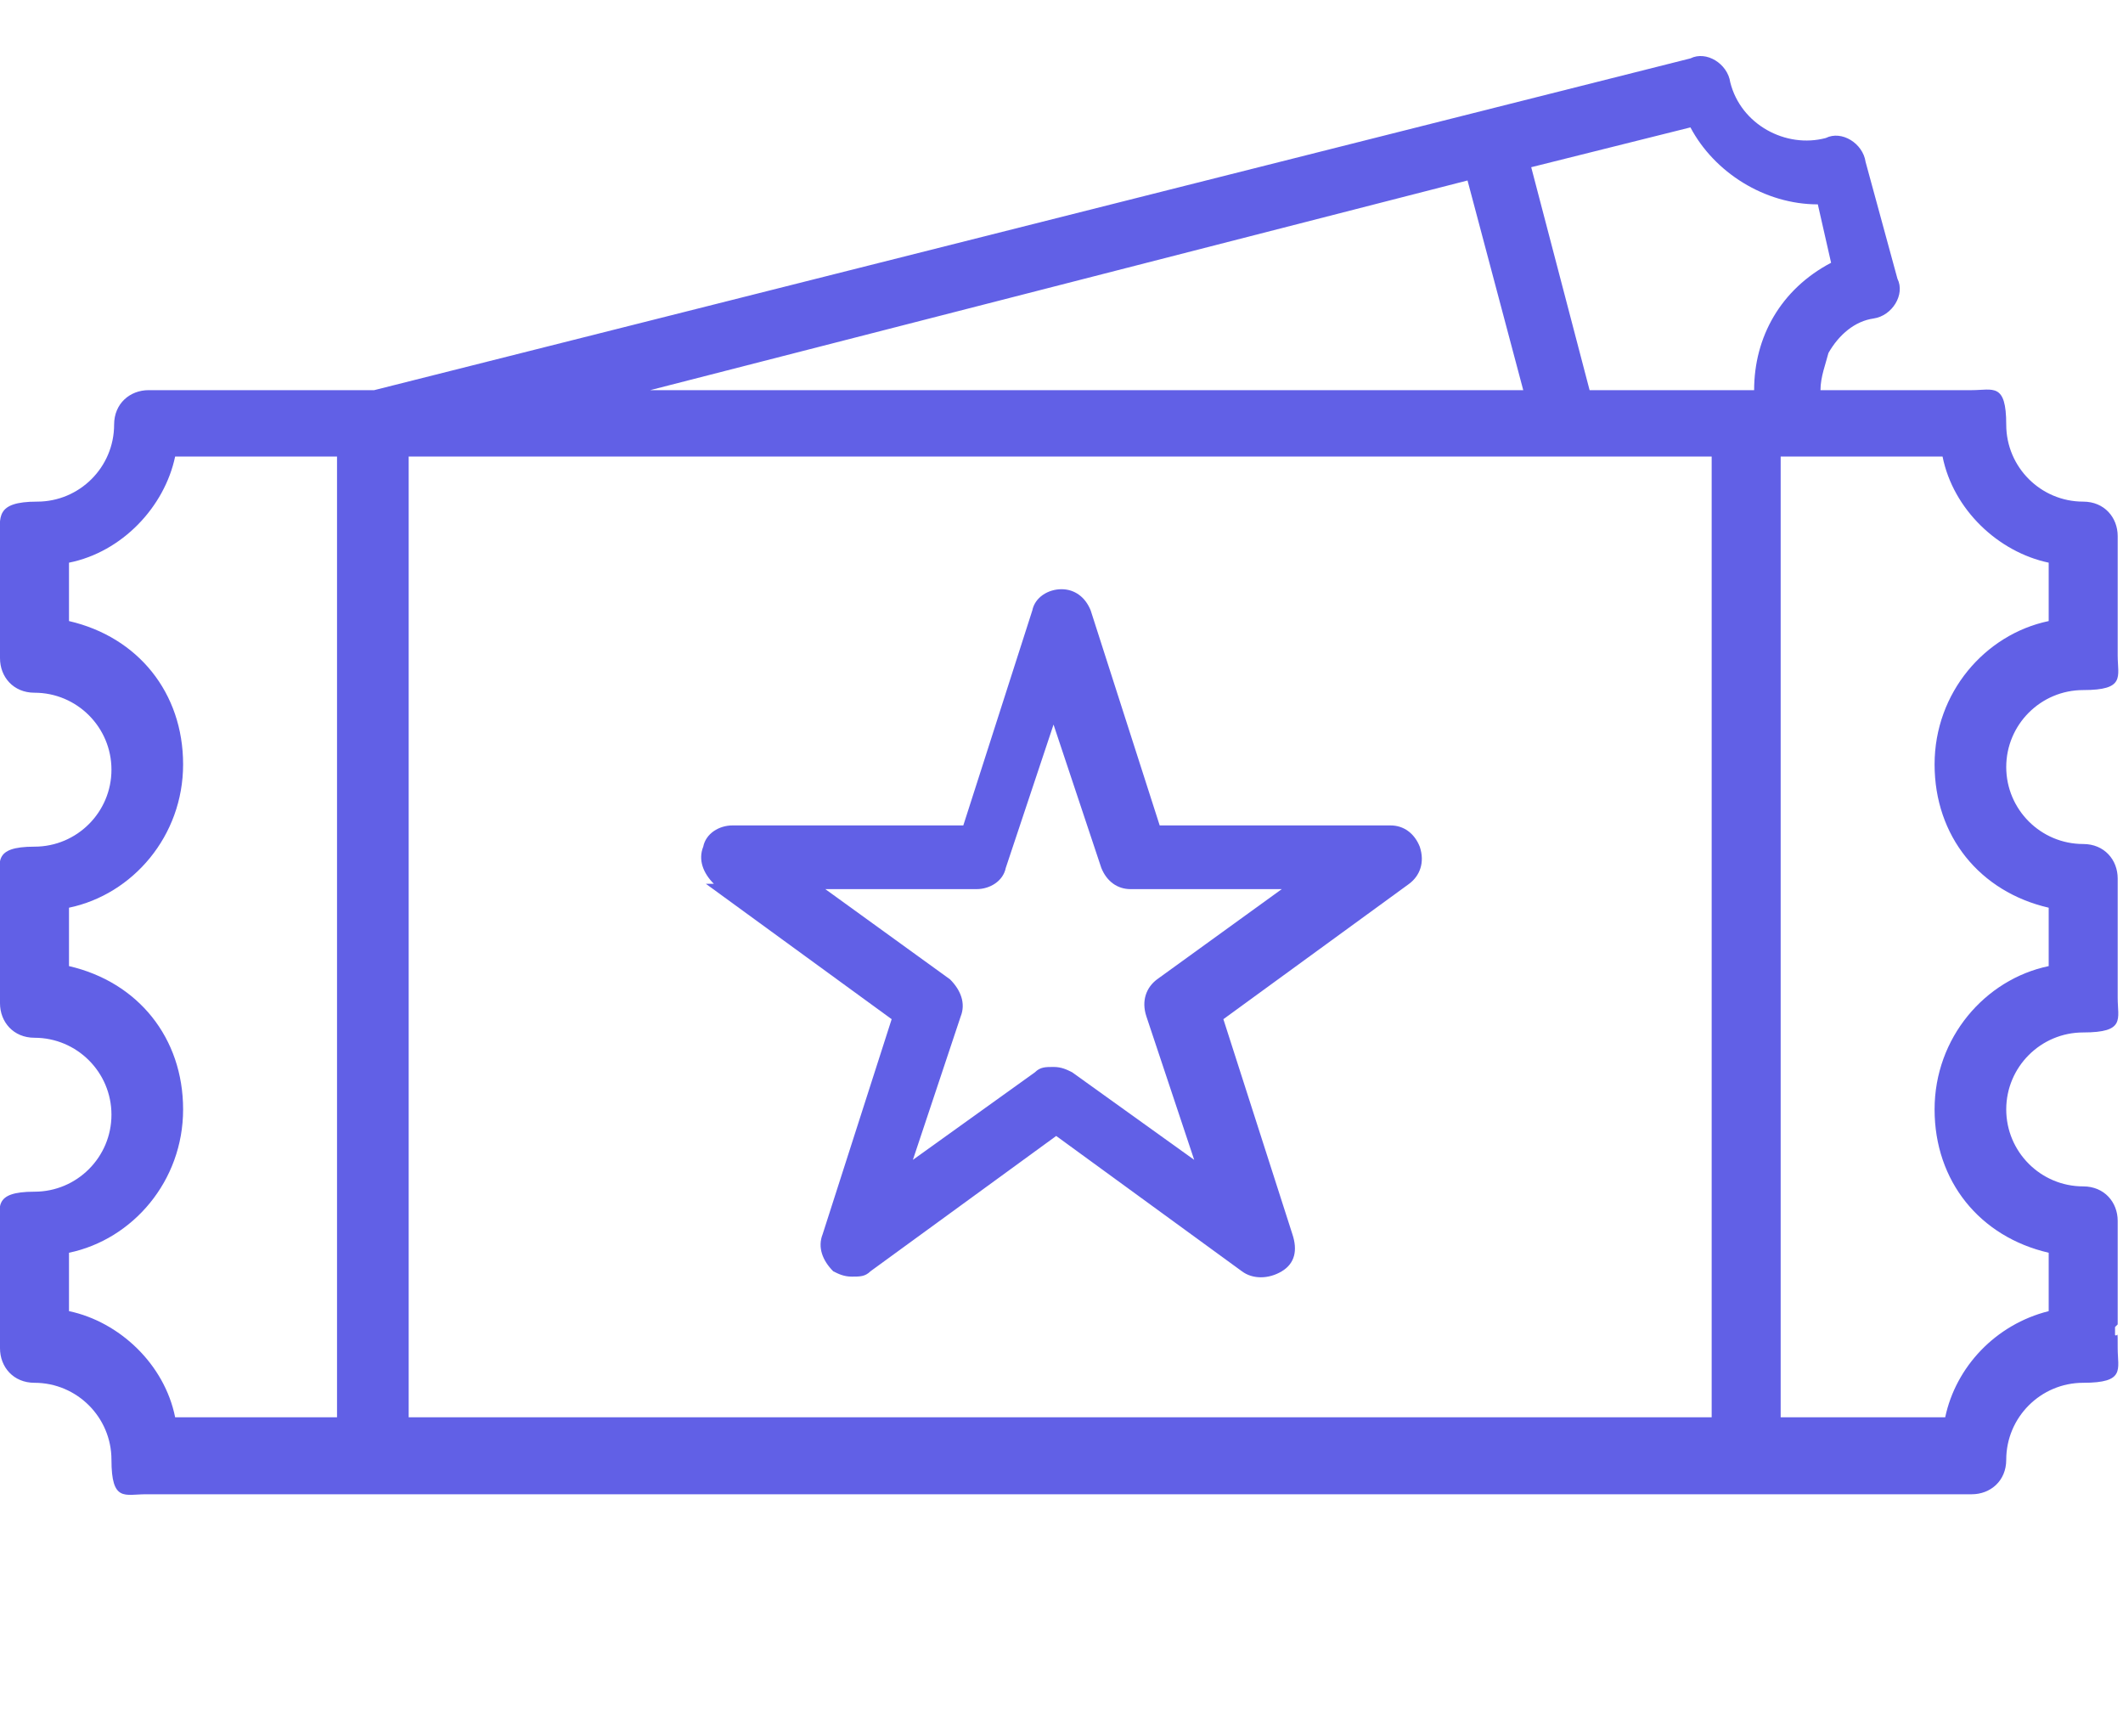
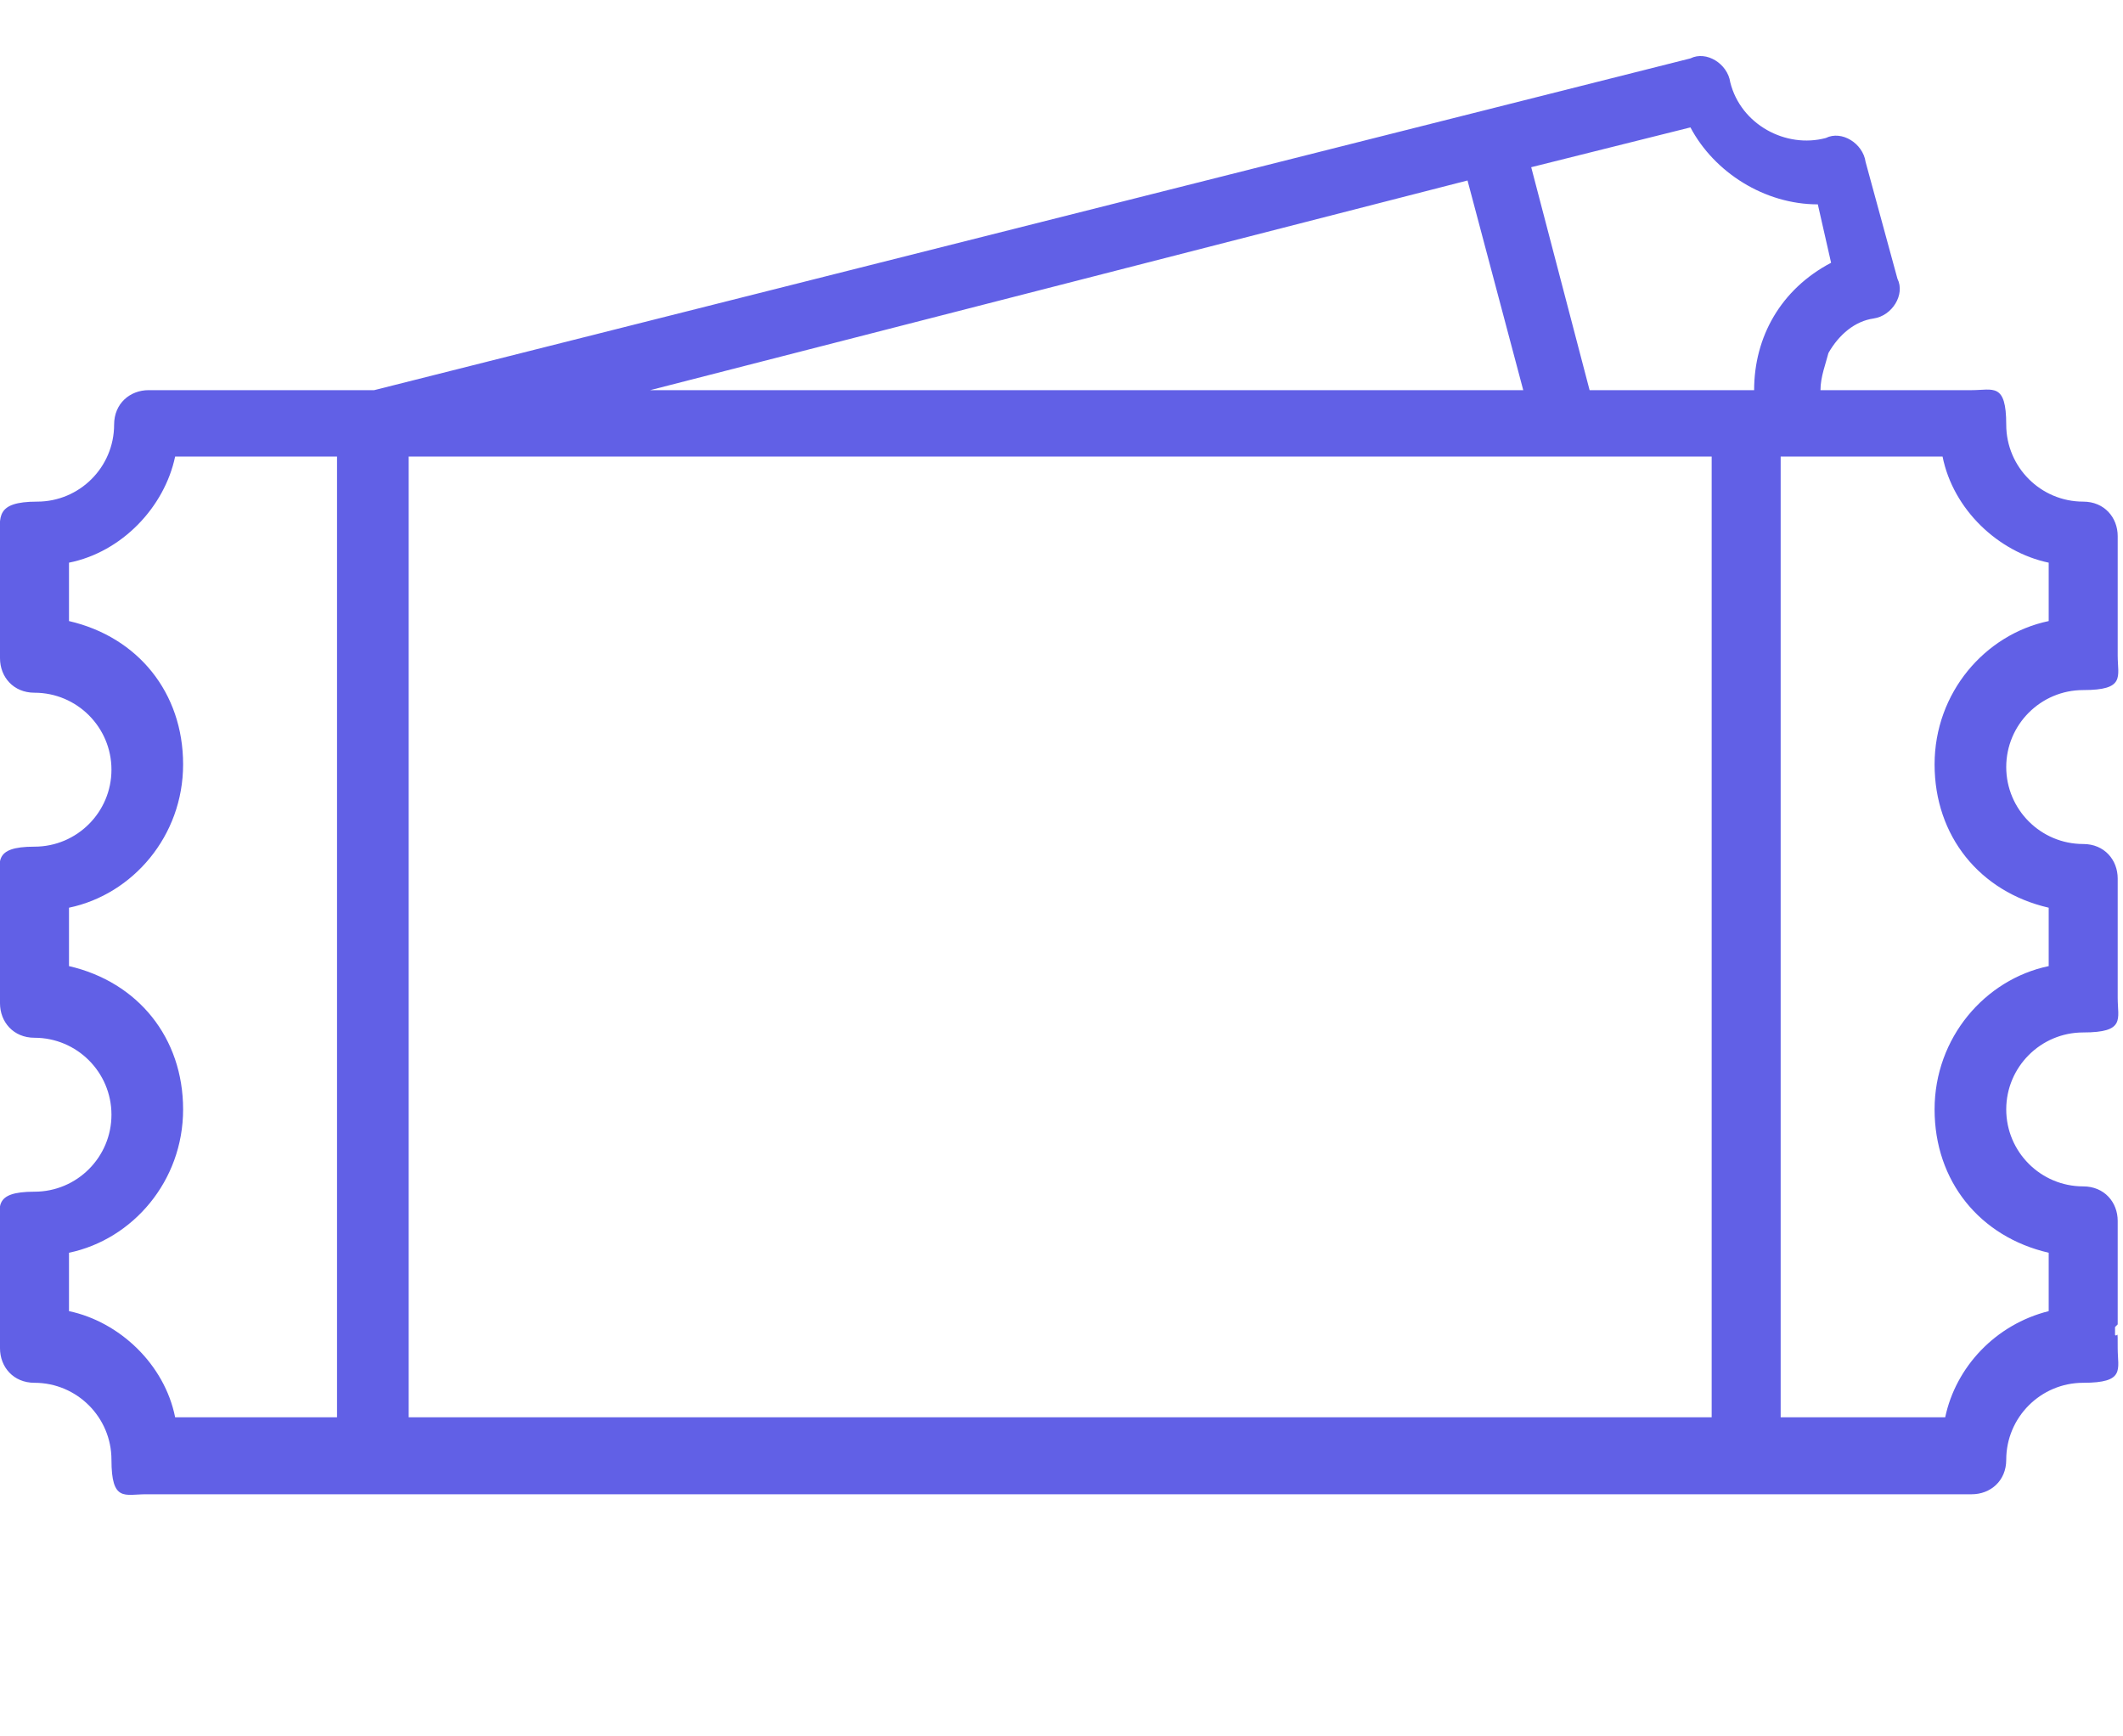
<svg xmlns="http://www.w3.org/2000/svg" id="Layer_1" data-name="Layer 1" version="1.1" viewBox="0 0 80 65.4">
  <defs>
    <style>
      .cls-1 {
        fill: #6160e6;
        stroke-width: 0px;
      }
    </style>
  </defs>
  <path class="cls-1" d="M79.8,49.9v-3.9c0-.7-.5-1.3-1.3-1.3-1.6,0-2.9-1.3-2.9-2.9s1.3-2.9,2.9-2.9,1.3-.5,1.3-1.3v-4.5c0-.7-.5-1.3-1.3-1.3-1.6,0-2.9-1.3-2.9-2.9s1.3-2.9,2.9-2.9,1.3-.5,1.3-1.3v-4.5c0-.7-.5-1.3-1.3-1.3-1.6,0-2.9-1.3-2.9-2.9s-.5-1.3-1.3-1.3h-5.7c0-.5.2-1,.3-1.4.4-.7,1-1.2,1.7-1.3.7-.1,1.2-.9.9-1.5l-1.2-4.4c-.1-.7-.9-1.2-1.5-.9-1.5.4-3.2-.5-3.6-2.1-.1-.7-.9-1.2-1.5-.9L14.1,14.7H5.6c-.7,0-1.3.5-1.3,1.3,0,1.6-1.3,2.9-2.9,2.9S0,19.5,0,20.3v4.5c0,.7.5,1.3,1.3,1.3,1.6,0,2.9,1.3,2.9,2.9s-1.3,2.9-2.9,2.9S0,32.5,0,33.3v4.5c0,.7.5,1.3,1.3,1.3,1.6,0,2.9,1.3,2.9,2.9s-1.3,2.9-2.9,2.9S0,45.5,0,46.3v4.5c0,.7.5,1.3,1.3,1.3,1.6,0,2.9,1.3,2.9,2.9s.5,1.3,1.3,1.3h68.8c.7,0,1.3-.5,1.3-1.3,0-1.6,1.3-2.9,2.9-2.9s1.3-.5,1.3-1.3,0-.4-.1-.5v-.3ZM64.5,17.2v36.2H15.4V17.2h49ZM63.7,4.8c.9,1.7,2.8,2.9,4.8,2.9l.5,2.2c-1.9,1-2.9,2.8-2.9,4.8h-6.2l-2.2-8.4s6-1.5,6-1.5ZM55.3,6.8l2.1,7.9H24.5l30.8-7.9ZM2.6,49.4v-2.2c2.4-.5,4.3-2.7,4.3-5.4s-1.7-4.8-4.3-5.4v-2.2c2.4-.5,4.3-2.7,4.3-5.4s-1.7-4.8-4.3-5.4v-2.2c2-.4,3.6-2.1,4-4h6.1v36.2h-6.1c-.4-2-2.1-3.6-4-4h0ZM77.2,49.4c-2,.5-3.5,2.1-3.9,4h-6.2V17.2h6.1c.4,2,2.1,3.6,4,4v2.2c-2.4.5-4.3,2.7-4.3,5.4s1.7,4.8,4.3,5.4v2.2c-2.4.5-4.3,2.7-4.3,5.4s1.7,4.8,4.3,5.4c0,0,0,2.3,0,2.3Z" />
-   <path class="cls-1" d="M26.6,33.3l7,5.1-2.6,8.1c-.2.5,0,1,.4,1.4.2.1.4.2.7.2s.5,0,.7-.2l7-5.1,7,5.1c.4.3,1,.3,1.5,0s.6-.8.4-1.4l-2.6-8.1,7-5.1c.4-.3.6-.8.4-1.4-.2-.5-.6-.8-1.1-.8h-8.7l-2.6-8.1c-.2-.5-.6-.8-1.1-.8s-1,.3-1.1.8l-2.6,8.1h-8.7c-.5,0-1,.3-1.1.8-.2.5,0,1,.4,1.4h-.2ZM36.8,33.5c.5,0,1-.3,1.1-.8l1.8-5.4,1.8,5.4c.2.5.6.8,1.1.8h5.7l-4.7,3.4c-.4.3-.6.8-.4,1.4l1.8,5.4-4.6-3.3c-.2-.1-.4-.2-.7-.2s-.5,0-.7.2l-4.6,3.3,1.8-5.4c.2-.5,0-1-.4-1.4l-4.7-3.4h5.7Z" />
</svg>